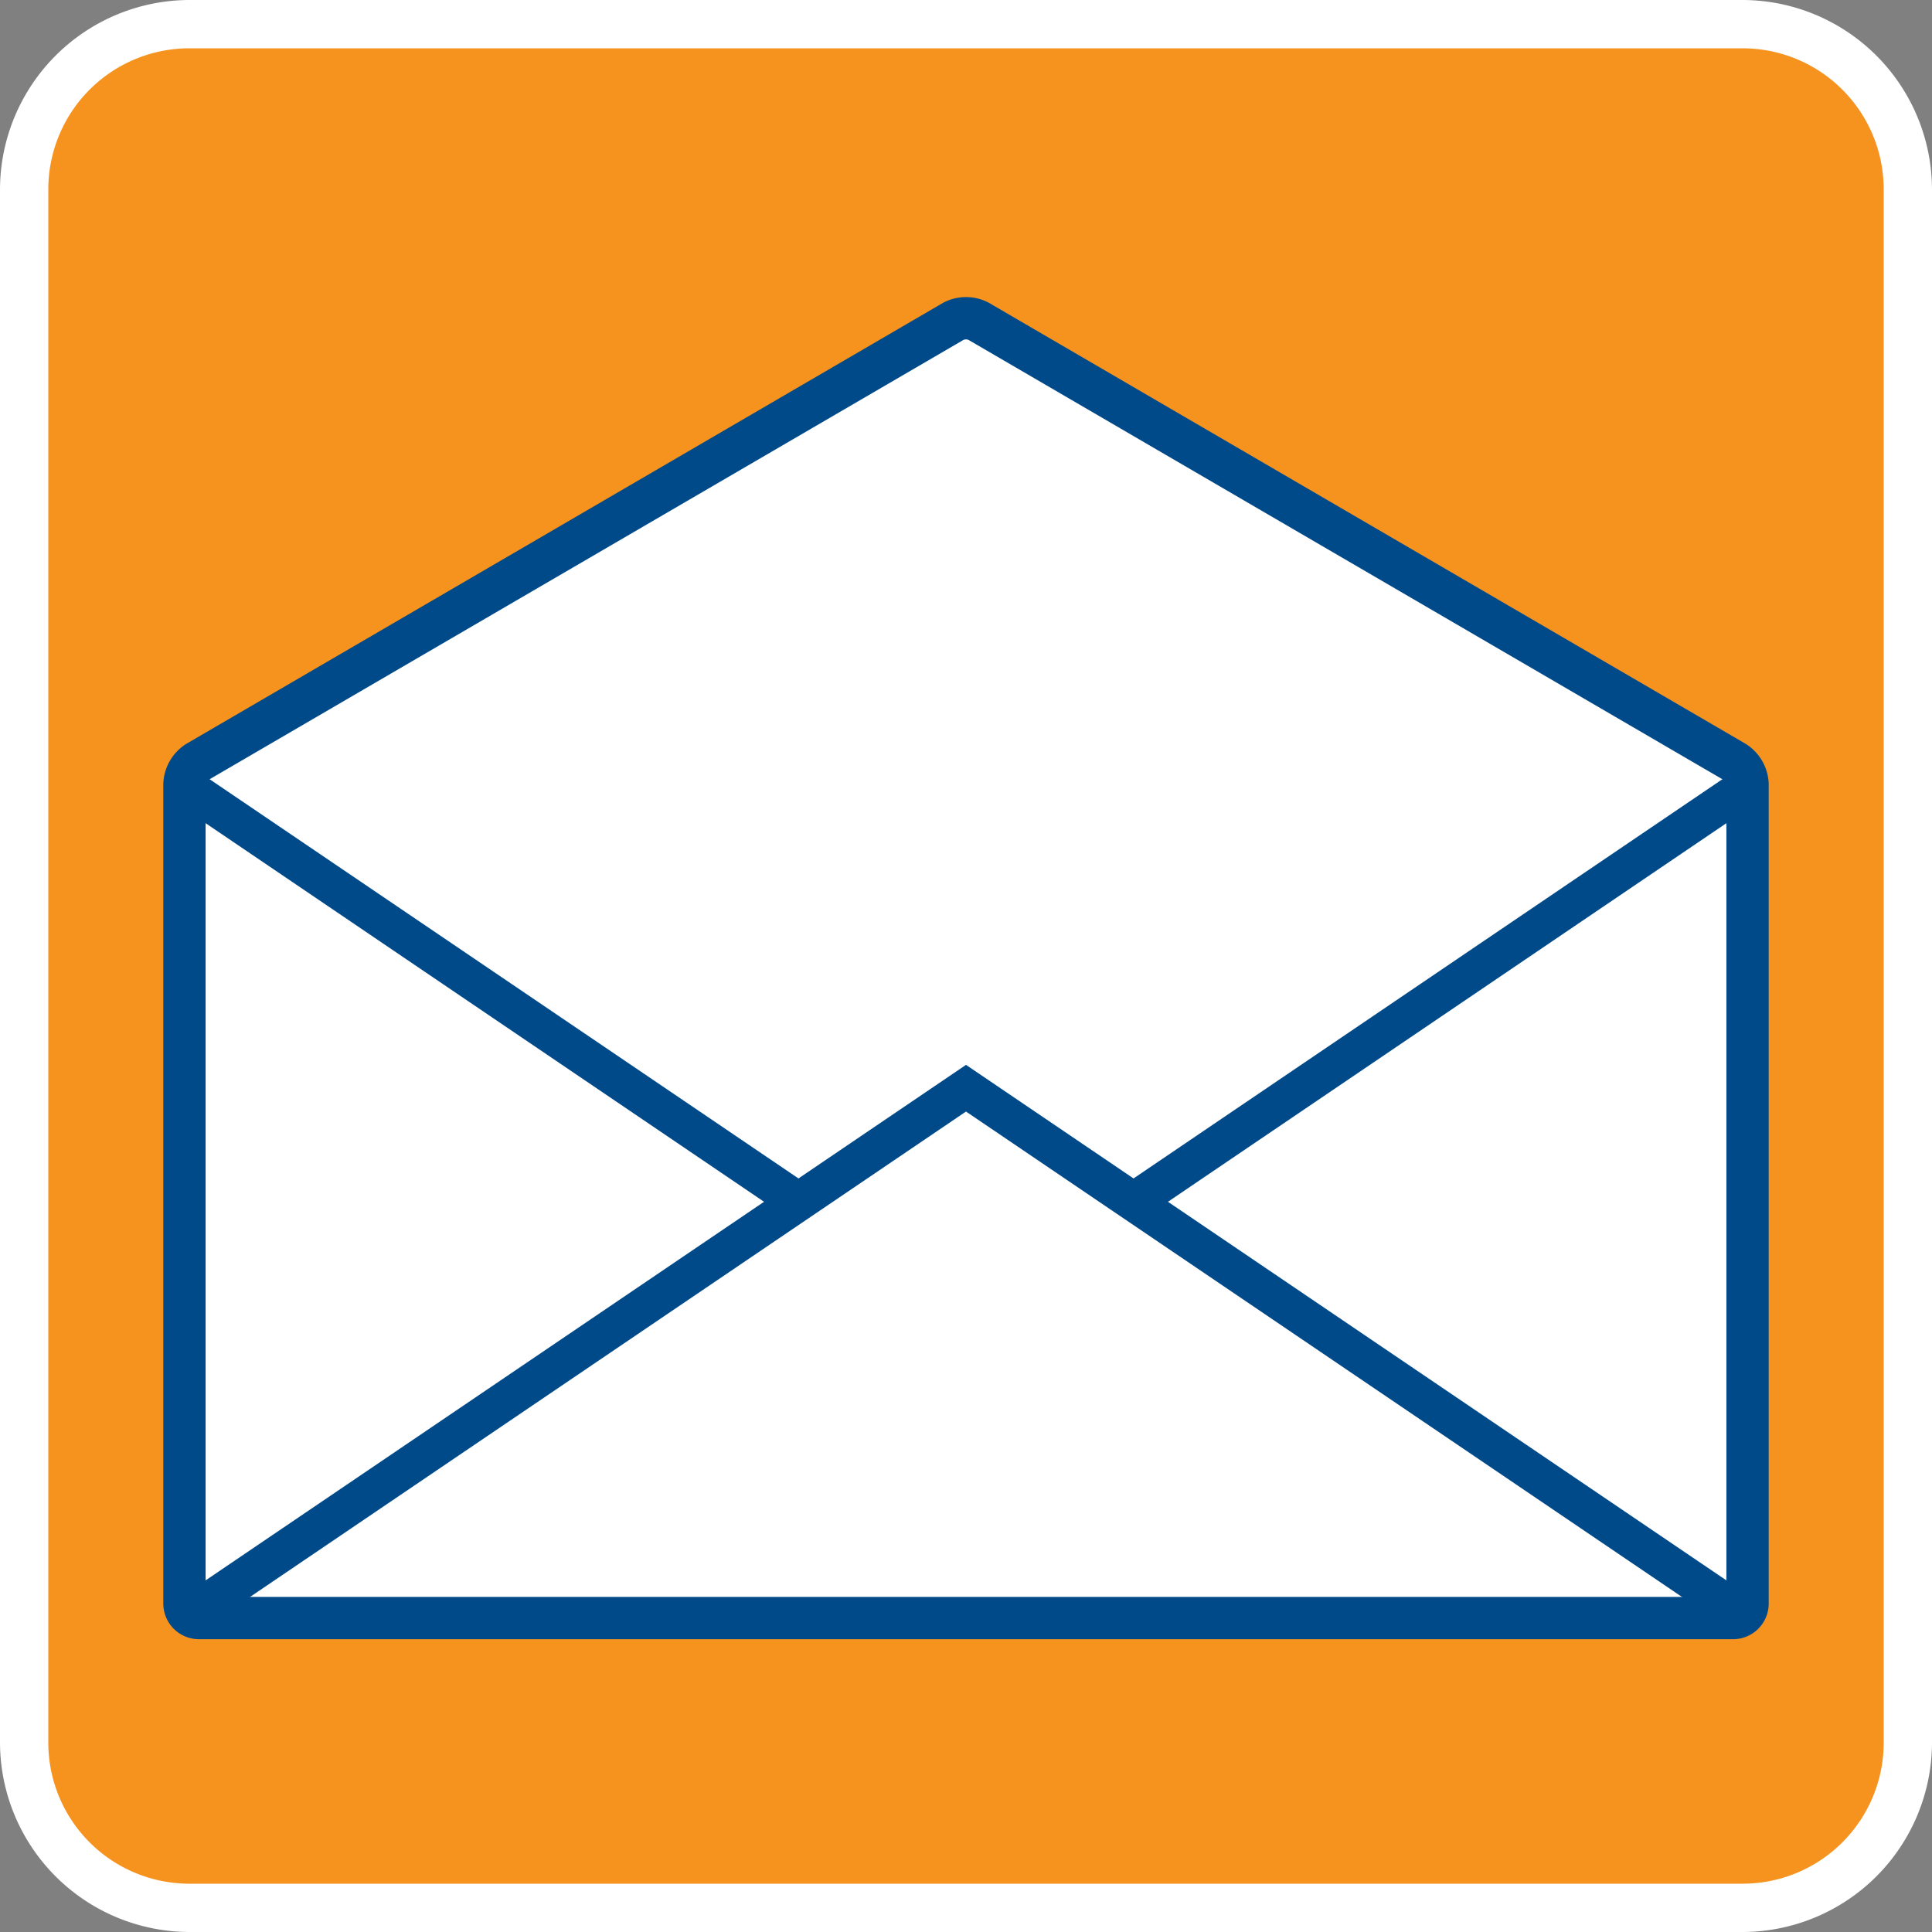
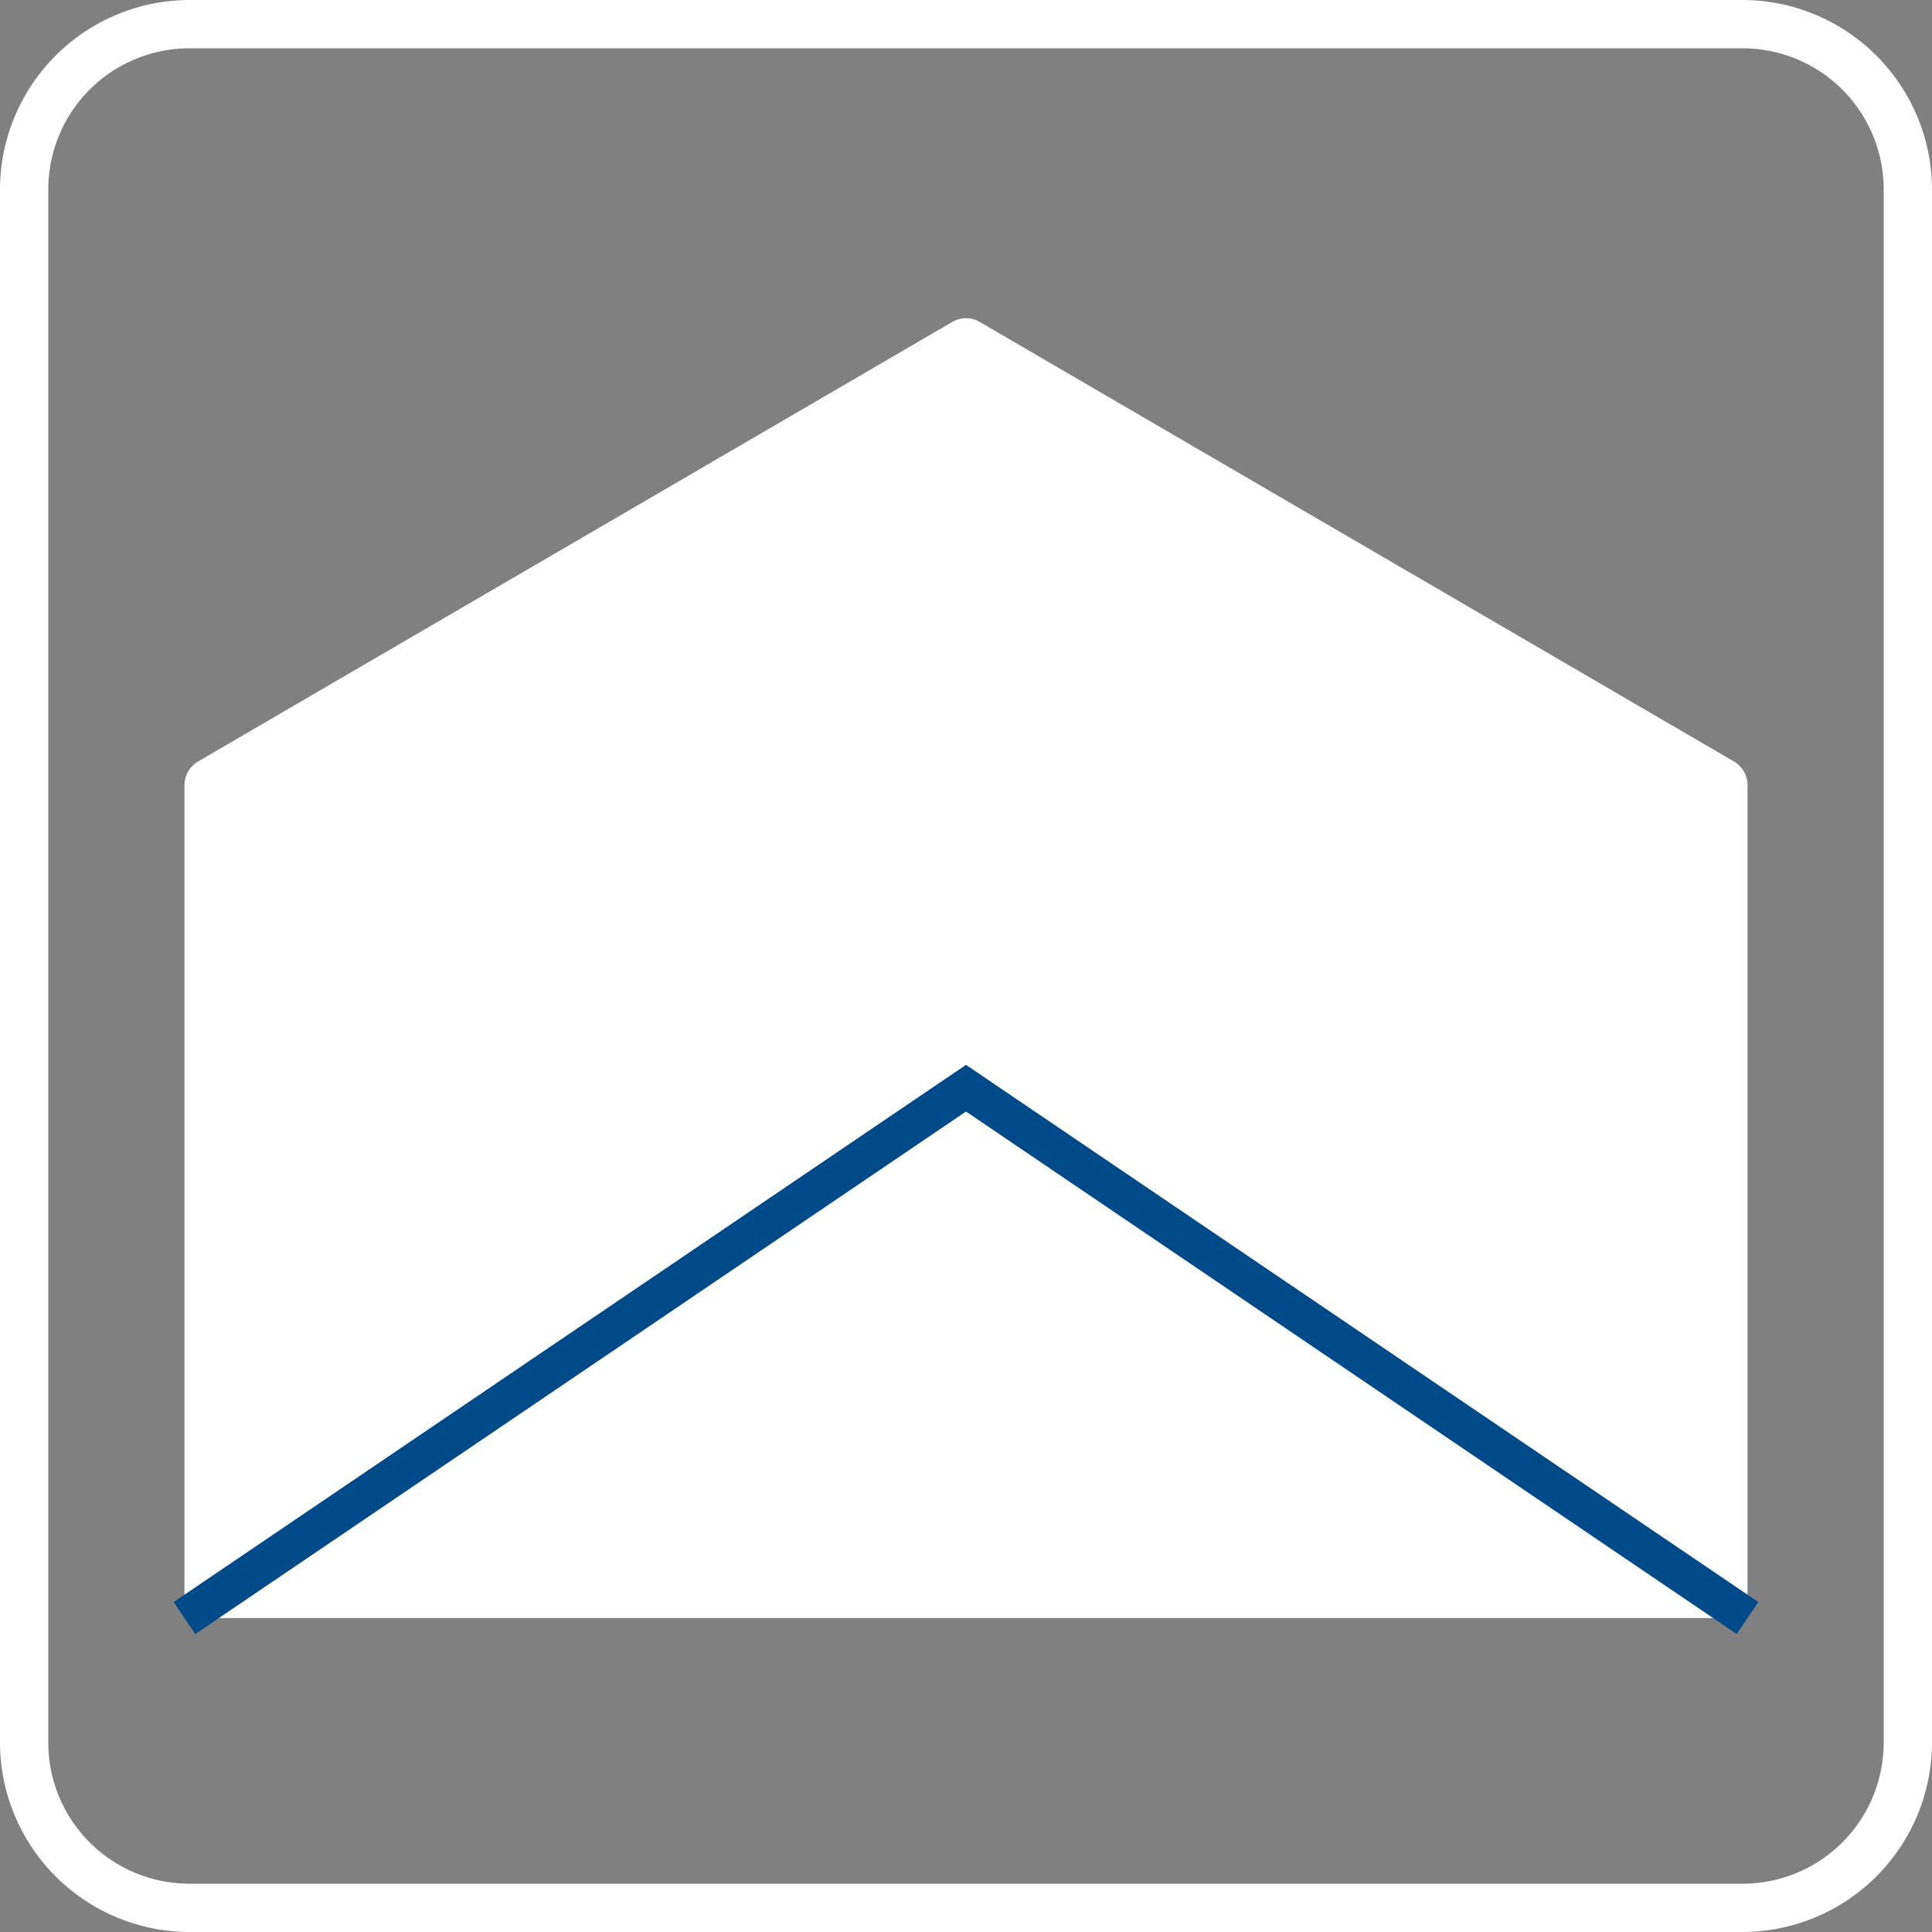
<svg xmlns="http://www.w3.org/2000/svg" id="Contact_Us_copy" data-name="Contact Us copy" viewBox="0 0 400 400">
  <rect x="0" y="0" width="400" height="400" fill="#808080" stroke="none" />
  <defs>
    <style>.cls-1{fill:#f6921e;}.cls-2{fill:#fff;}.cls-3,.cls-4{fill:none;stroke:#004a8a;stroke-miterlimit:10;}.cls-3{stroke-width:8.76px;}.cls-4{stroke-width:8px;}</style>
  </defs>
-   <rect class="cls-1" x="5" y="5" width="390" height="390" rx="34.19" />
  <path class="cls-2" d="M360.81,10A29.22,29.22,0,0,1,390,39.19V360.81A29.22,29.22,0,0,1,360.81,390H39.19A29.22,29.22,0,0,1,10,360.81V39.19A29.22,29.22,0,0,1,39.19,10H360.81m0-10H39.19A39.31,39.31,0,0,0,0,39.19V360.81A39.31,39.31,0,0,0,39.19,400H360.81A39.31,39.31,0,0,0,400,360.81V39.19A39.31,39.31,0,0,0,360.81,0Z" />
  <path class="cls-2" d="M361.81,332a3,3,0,0,1-3,3H41.19a3,3,0,0,1-3-3V162.3a5.81,5.81,0,0,1,2.59-4.51L197.41,66.51a5.7,5.7,0,0,1,5.18,0l156.63,91.28a5.81,5.81,0,0,1,2.59,4.51Z" />
-   <path class="cls-3" d="M361.81,332a3,3,0,0,1-3,3H41.19a3,3,0,0,1-3-3V162.3a5.81,5.81,0,0,1,2.59-4.51L197.41,66.51a5.7,5.7,0,0,1,5.18,0l156.63,91.28a5.81,5.81,0,0,1,2.59,4.51Z" />
-   <polyline class="cls-4" points="38.19 162.63 200 272.33 361.81 162.63" />
-   <polyline class="cls-2" points="341.57 323.11 197.11 225.3 52.66 323.11" />
  <polyline class="cls-4" points="361.81 335 200 225.3 38.19 335" />
</svg>